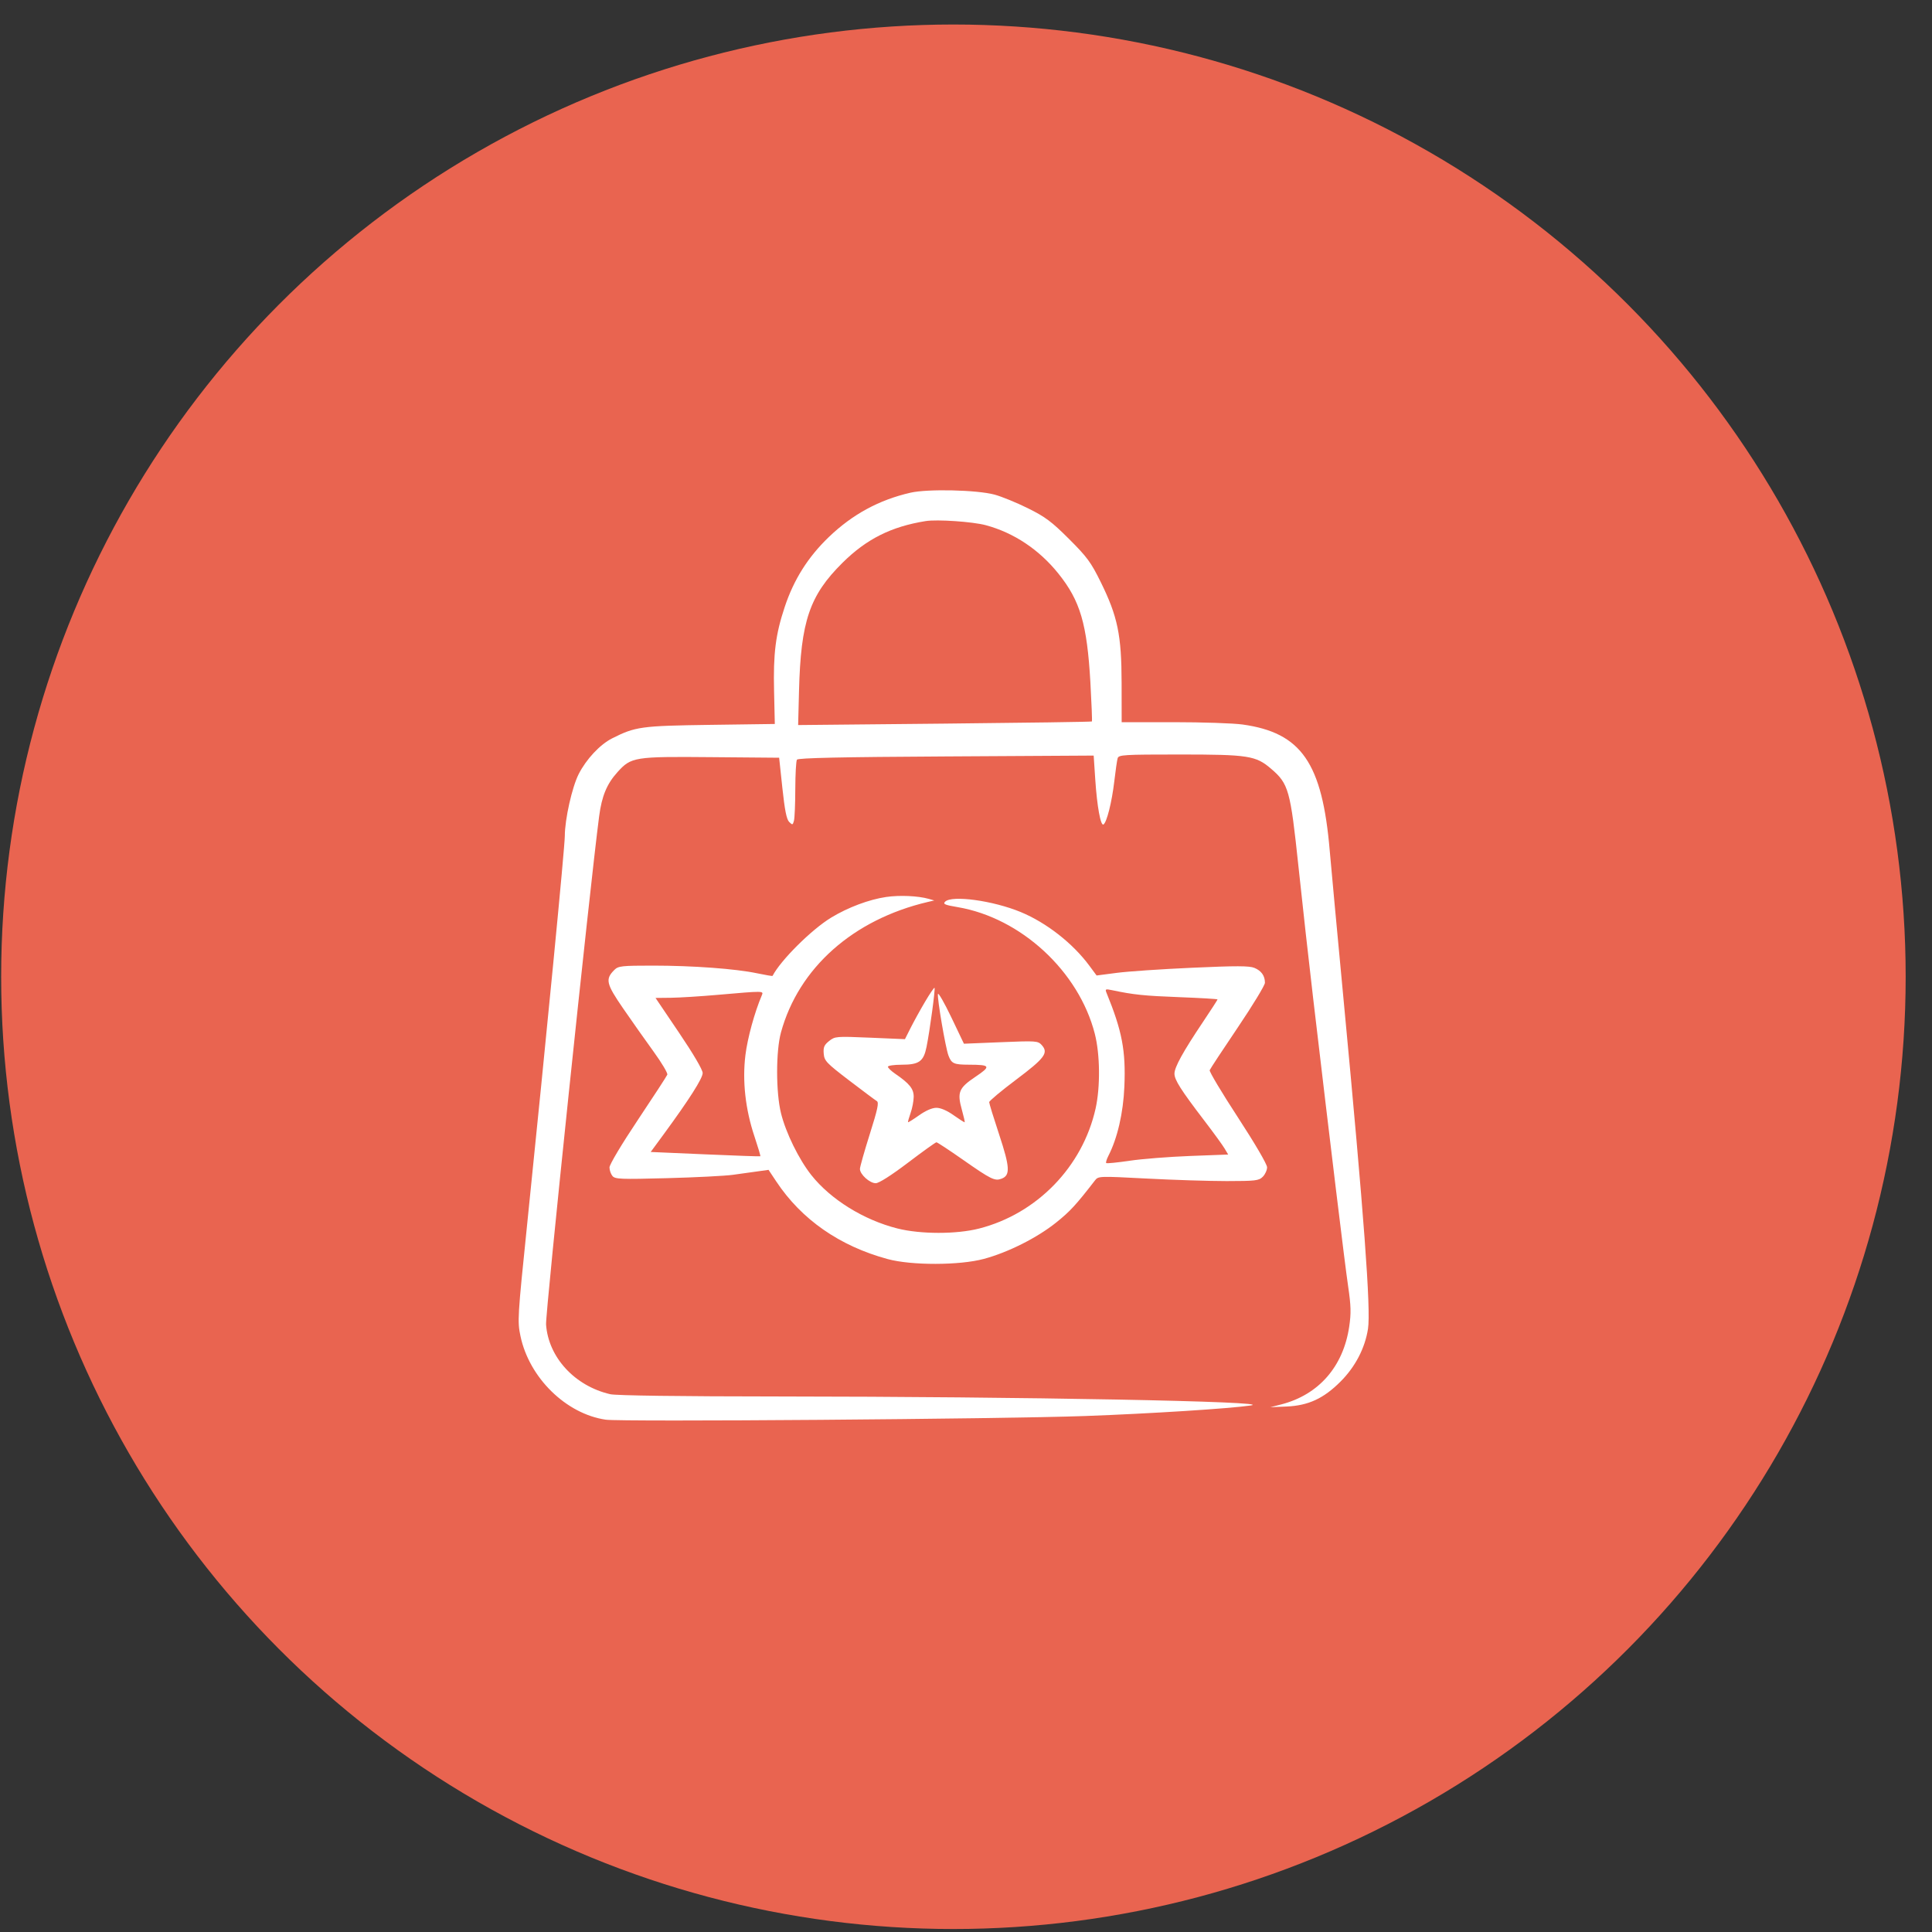
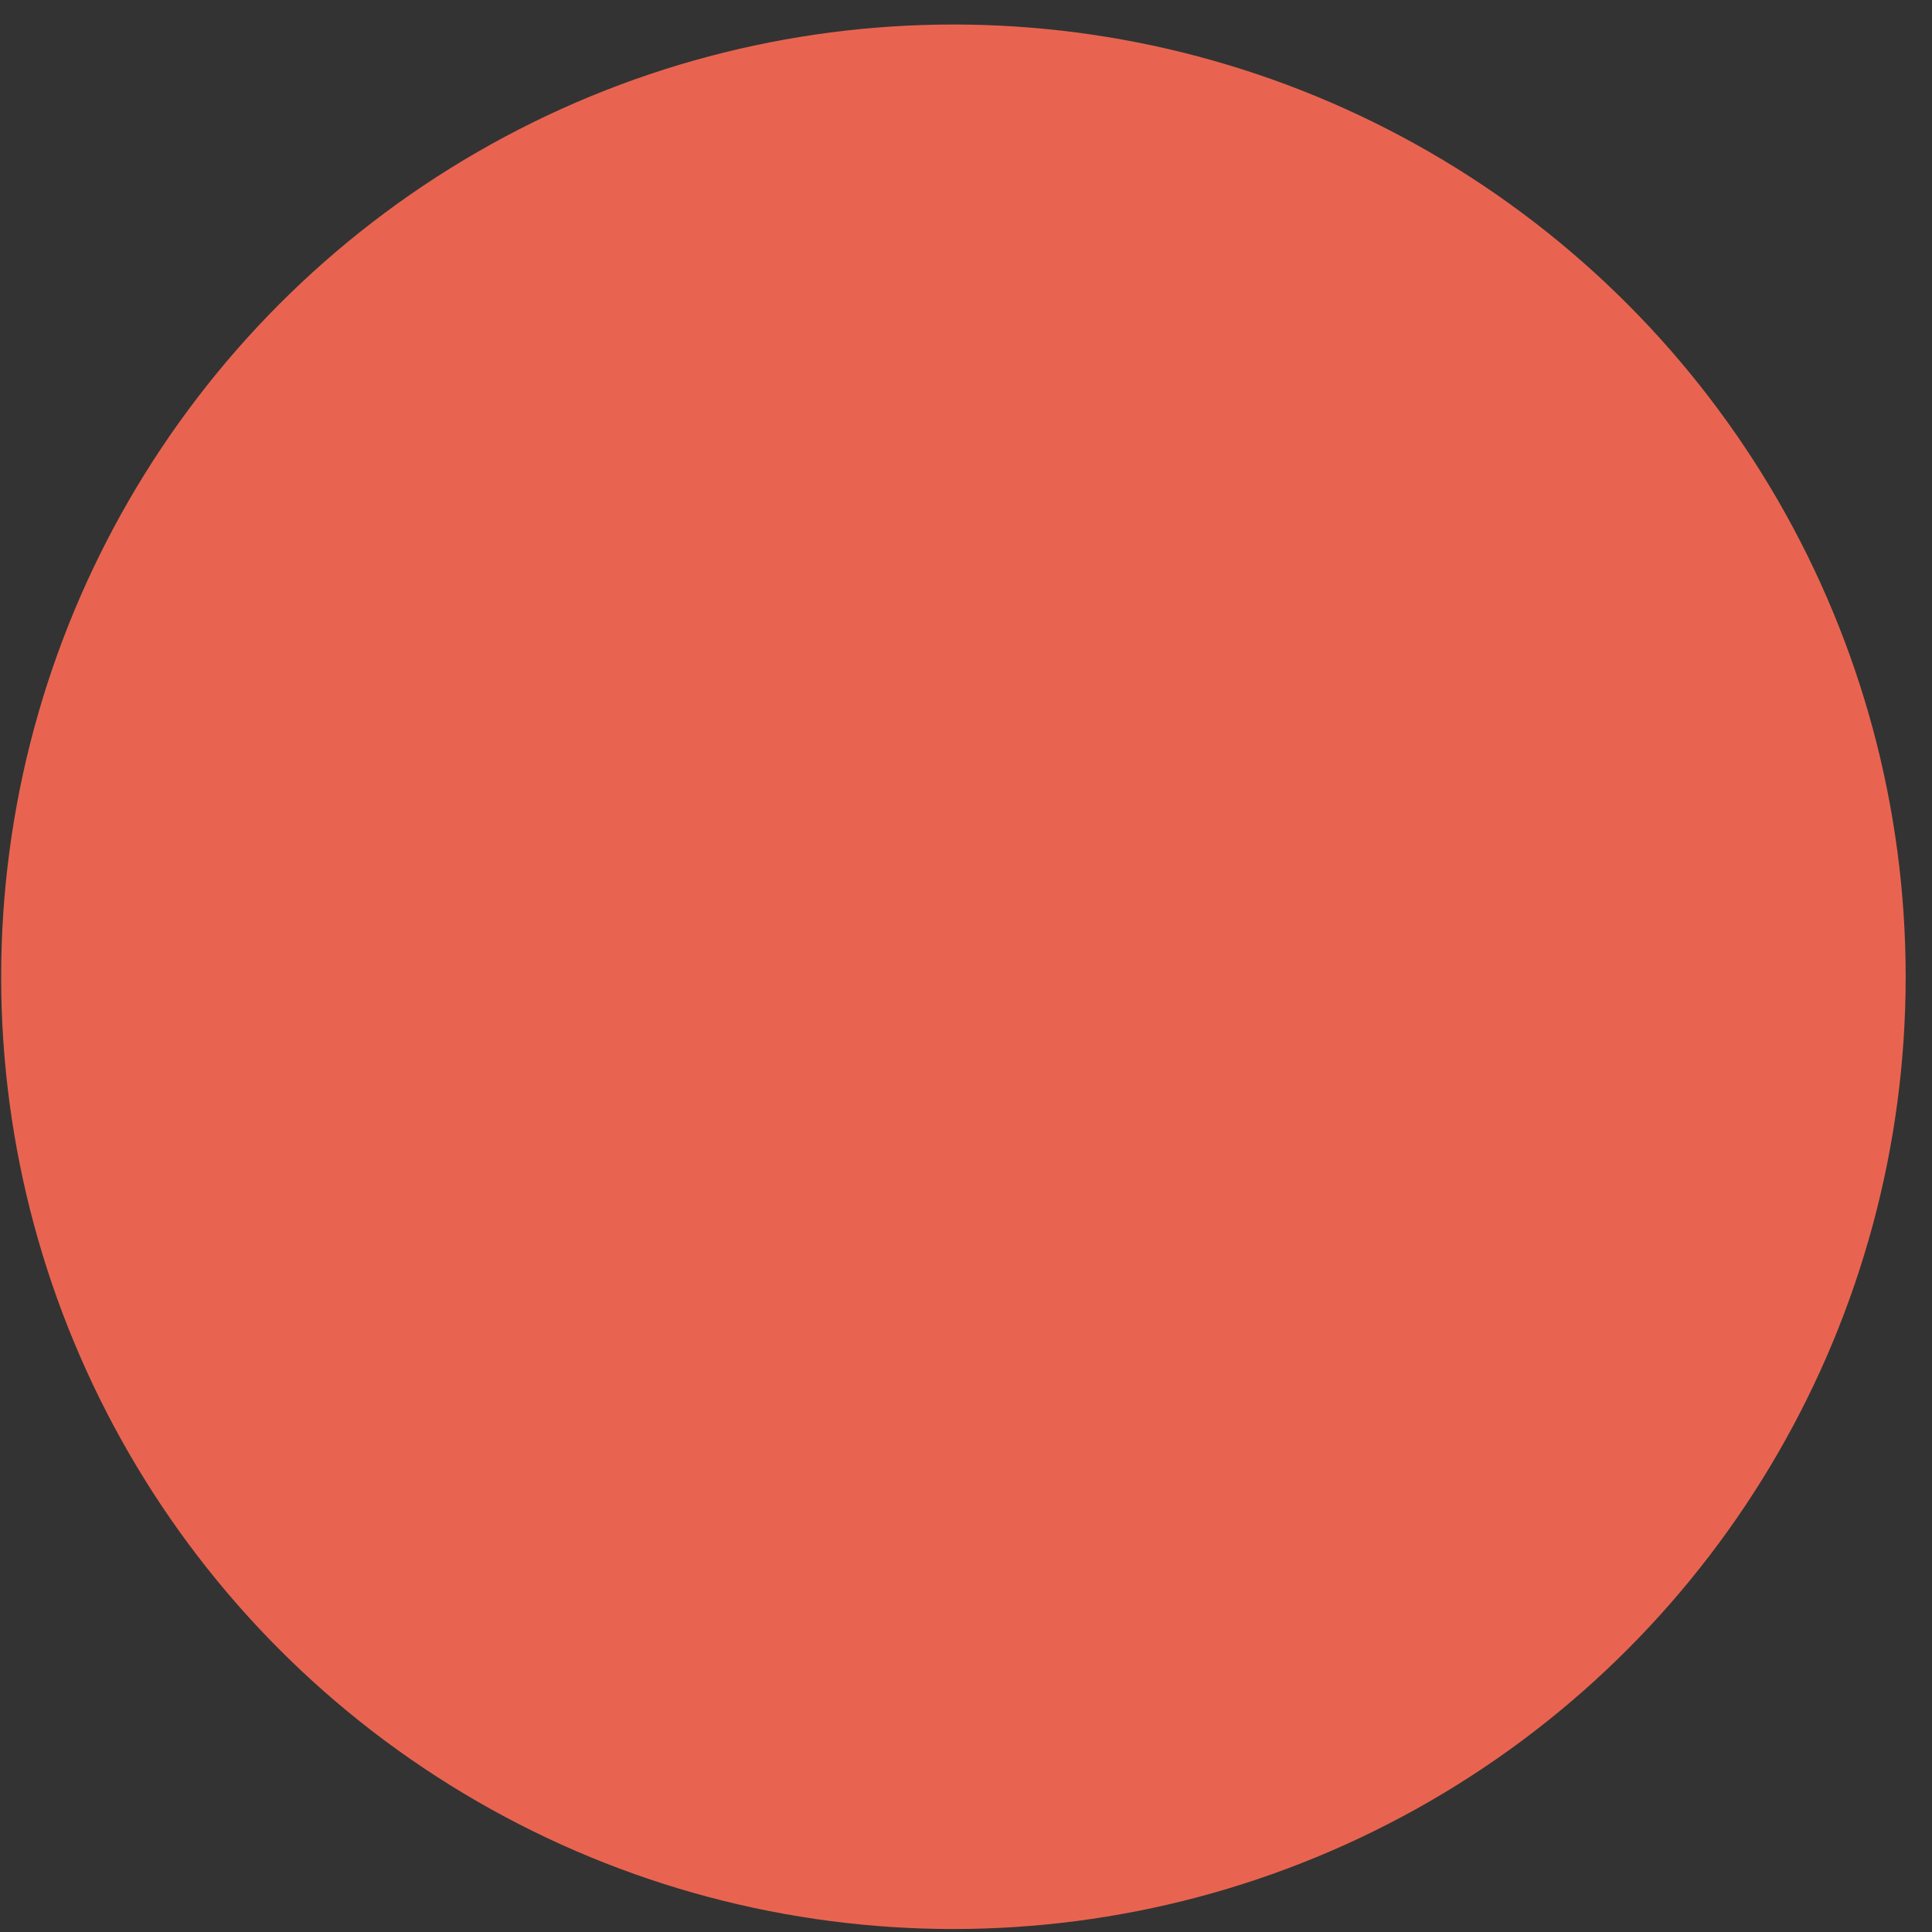
<svg xmlns="http://www.w3.org/2000/svg" width="70" height="70" viewBox="0 0 70 70" fill="none">
  <rect x="0" y="0" width="70" height="70" fill="#333333" stroke="none" />
  <circle cx="34.544" cy="35.39" r="34.502" fill="#E96450" />
-   <path fill-rule="evenodd" clip-rule="evenodd" d="M32.99 17.851C31.851 18.112 30.887 18.635 30.03 19.458C29.276 20.182 28.762 20.997 28.432 21.991C28.101 22.985 28.014 23.673 28.046 25.041L28.073 26.231L25.732 26.263C23.228 26.298 23.02 26.327 22.177 26.753C21.736 26.977 21.241 27.507 20.966 28.048C20.725 28.525 20.466 29.683 20.464 30.292C20.463 30.699 19.813 37.401 19.095 44.405C18.754 47.722 18.745 47.873 18.857 48.406C19.172 49.917 20.506 51.227 21.946 51.438C22.509 51.521 36.296 51.415 39.313 51.305C41.664 51.22 44.595 51.033 45.324 50.922C46.268 50.778 37.041 50.603 28.23 50.597C24.629 50.595 22.325 50.564 22.111 50.515C20.827 50.219 19.871 49.182 19.785 47.993C19.756 47.599 21.363 32.212 21.708 29.575C21.804 28.843 21.987 28.402 22.372 27.976C22.869 27.426 22.98 27.408 25.771 27.433L28.23 27.454L28.347 28.553C28.432 29.349 28.499 29.686 28.592 29.779C28.711 29.898 28.724 29.895 28.767 29.735C28.792 29.639 28.814 29.123 28.815 28.586C28.817 28.049 28.843 27.571 28.875 27.524C28.916 27.462 30.479 27.428 34.279 27.407L39.626 27.376L39.683 28.235C39.748 29.22 39.879 29.935 39.981 29.872C40.1 29.798 40.285 29.06 40.372 28.317C40.417 27.928 40.472 27.549 40.494 27.474C40.531 27.348 40.706 27.337 42.739 27.337C45.229 27.337 45.501 27.379 46.052 27.852C46.69 28.397 46.752 28.619 47.045 31.39C47.188 32.746 47.429 34.908 47.581 36.196C48.224 41.661 48.724 45.777 48.844 46.595C48.95 47.318 48.957 47.576 48.884 48.069C48.669 49.517 47.778 50.535 46.42 50.885L46.026 50.986L46.616 50.961C47.404 50.926 47.955 50.672 48.569 50.058C49.105 49.522 49.456 48.847 49.565 48.146C49.673 47.446 49.421 44.048 48.685 36.274C48.454 33.827 48.226 31.376 48.179 30.826C47.909 27.641 47.153 26.547 45.019 26.25C44.687 26.204 43.566 26.166 42.528 26.166H40.64L40.638 24.742C40.635 23.01 40.496 22.338 39.883 21.093C39.528 20.372 39.389 20.183 38.733 19.528C38.101 18.898 37.873 18.727 37.245 18.416C36.837 18.213 36.293 17.991 36.035 17.921C35.399 17.749 33.615 17.708 32.99 17.851ZM33.537 18.88C32.29 19.08 31.395 19.529 30.526 20.39C29.332 21.573 29.014 22.507 28.95 25.028L28.918 26.27L34.227 26.218C37.147 26.189 39.547 26.154 39.561 26.14C39.575 26.126 39.55 25.489 39.507 24.723C39.385 22.602 39.14 21.769 38.346 20.78C37.65 19.913 36.733 19.302 35.718 19.029C35.241 18.901 33.953 18.813 33.537 18.88ZM32.109 32.499C31.487 32.59 30.727 32.875 30.114 33.247C29.404 33.678 28.28 34.796 27.991 35.359C27.985 35.37 27.732 35.327 27.43 35.264C26.653 35.1 25.101 34.986 23.652 34.986C22.524 34.986 22.401 35 22.26 35.141C21.924 35.477 21.961 35.64 22.576 36.535C22.891 36.993 23.388 37.698 23.682 38.103C23.975 38.508 24.199 38.884 24.178 38.937C24.157 38.991 23.678 39.728 23.112 40.575C22.527 41.45 22.083 42.194 22.083 42.297C22.083 42.398 22.131 42.537 22.19 42.608C22.286 42.724 22.485 42.732 24.171 42.687C25.201 42.66 26.272 42.605 26.552 42.566C26.831 42.527 27.236 42.471 27.452 42.441L27.846 42.386L28.128 42.81C29.04 44.185 30.42 45.146 32.16 45.618C33.022 45.853 34.763 45.85 35.645 45.613C36.521 45.378 37.572 44.85 38.26 44.3C38.768 43.894 38.984 43.66 39.672 42.77C39.795 42.611 39.817 42.611 41.546 42.701C42.507 42.752 43.812 42.793 44.446 42.793C45.492 42.792 45.611 42.778 45.753 42.636C45.839 42.55 45.909 42.396 45.909 42.293C45.909 42.184 45.465 41.425 44.852 40.485C44.27 39.594 43.81 38.824 43.829 38.775C43.848 38.725 44.306 38.029 44.847 37.228C45.388 36.426 45.831 35.697 45.831 35.608C45.831 35.355 45.703 35.173 45.449 35.068C45.266 34.992 44.789 34.991 43.202 35.063C42.094 35.112 40.859 35.196 40.46 35.249L39.732 35.344L39.47 34.99C38.868 34.177 37.919 33.434 36.985 33.046C35.983 32.631 34.487 32.425 34.243 32.67C34.157 32.756 34.234 32.789 34.697 32.867C36.989 33.255 39.089 35.193 39.667 37.456C39.858 38.202 39.87 39.378 39.696 40.162C39.225 42.272 37.571 43.977 35.473 44.513C34.656 44.722 33.353 44.721 32.516 44.51C31.295 44.202 30.099 43.461 29.397 42.577C28.946 42.009 28.47 41.038 28.297 40.333C28.11 39.574 28.11 38.084 28.296 37.406C28.937 35.069 30.909 33.316 33.615 32.68L33.85 32.625L33.651 32.568C33.266 32.458 32.596 32.428 32.109 32.499ZM33.519 36.291C33.346 36.583 33.112 37.008 32.997 37.236L32.788 37.651L31.523 37.597C30.293 37.545 30.253 37.549 30.04 37.718C29.861 37.861 29.826 37.944 29.845 38.176C29.867 38.438 29.94 38.514 30.766 39.146C31.26 39.523 31.711 39.86 31.768 39.894C31.852 39.944 31.8 40.186 31.515 41.088C31.318 41.711 31.157 42.28 31.157 42.353C31.157 42.55 31.511 42.87 31.729 42.87C31.846 42.87 32.285 42.591 32.895 42.129C33.432 41.721 33.898 41.387 33.929 41.387C33.96 41.387 34.393 41.672 34.89 42.02C35.911 42.734 36.043 42.798 36.286 42.707C36.609 42.587 36.594 42.296 36.204 41.115C36.004 40.51 35.84 39.979 35.84 39.934C35.84 39.889 36.28 39.521 36.818 39.117C37.856 38.337 37.998 38.146 37.744 37.865C37.605 37.712 37.546 37.708 36.263 37.761L34.925 37.816L34.466 36.855C34.213 36.327 33.995 35.949 33.983 36.015C33.952 36.174 34.259 37.968 34.364 38.243C34.475 38.537 34.559 38.575 35.112 38.576C35.89 38.578 35.916 38.629 35.338 39.017C34.739 39.419 34.674 39.577 34.849 40.204C34.916 40.445 34.963 40.651 34.953 40.661C34.943 40.671 34.763 40.557 34.554 40.409C34.314 40.238 34.083 40.138 33.928 40.138C33.773 40.138 33.542 40.238 33.301 40.409C33.092 40.557 32.912 40.67 32.901 40.659C32.89 40.648 32.931 40.5 32.991 40.33C33.052 40.16 33.103 39.896 33.105 39.743C33.108 39.45 32.955 39.26 32.425 38.897C32.286 38.801 32.171 38.69 32.171 38.65C32.171 38.61 32.392 38.577 32.661 38.577C33.3 38.577 33.463 38.461 33.57 37.932C33.687 37.356 33.894 35.825 33.86 35.79C33.844 35.775 33.691 36 33.519 36.291ZM40.09 35.969C40.657 37.356 40.793 38.07 40.738 39.368C40.698 40.327 40.486 41.242 40.157 41.882C40.095 42.004 40.06 42.12 40.08 42.14C40.1 42.16 40.482 42.122 40.929 42.056C41.377 41.989 42.363 41.912 43.121 41.883L44.499 41.831L44.37 41.614C44.3 41.494 43.965 41.034 43.627 40.592C42.78 39.483 42.553 39.125 42.553 38.9C42.553 38.668 42.861 38.109 43.579 37.038C43.873 36.599 44.114 36.227 44.114 36.211C44.114 36.195 43.49 36.158 42.728 36.129C41.462 36.081 41.072 36.041 40.296 35.877C40.054 35.826 40.035 35.834 40.09 35.969ZM26.005 36.045C25.383 36.1 24.621 36.147 24.312 36.151L23.751 36.157L24.605 37.421C25.123 38.188 25.459 38.76 25.459 38.878C25.459 39.07 24.978 39.826 24.052 41.09L23.576 41.738L25.552 41.824C26.638 41.872 27.537 41.903 27.549 41.894C27.561 41.885 27.465 41.563 27.337 41.179C27.007 40.196 26.892 39.166 27.008 38.229C27.083 37.614 27.341 36.673 27.603 36.06C27.671 35.899 27.683 35.899 26.005 36.045Z" fill="white" />
</svg>